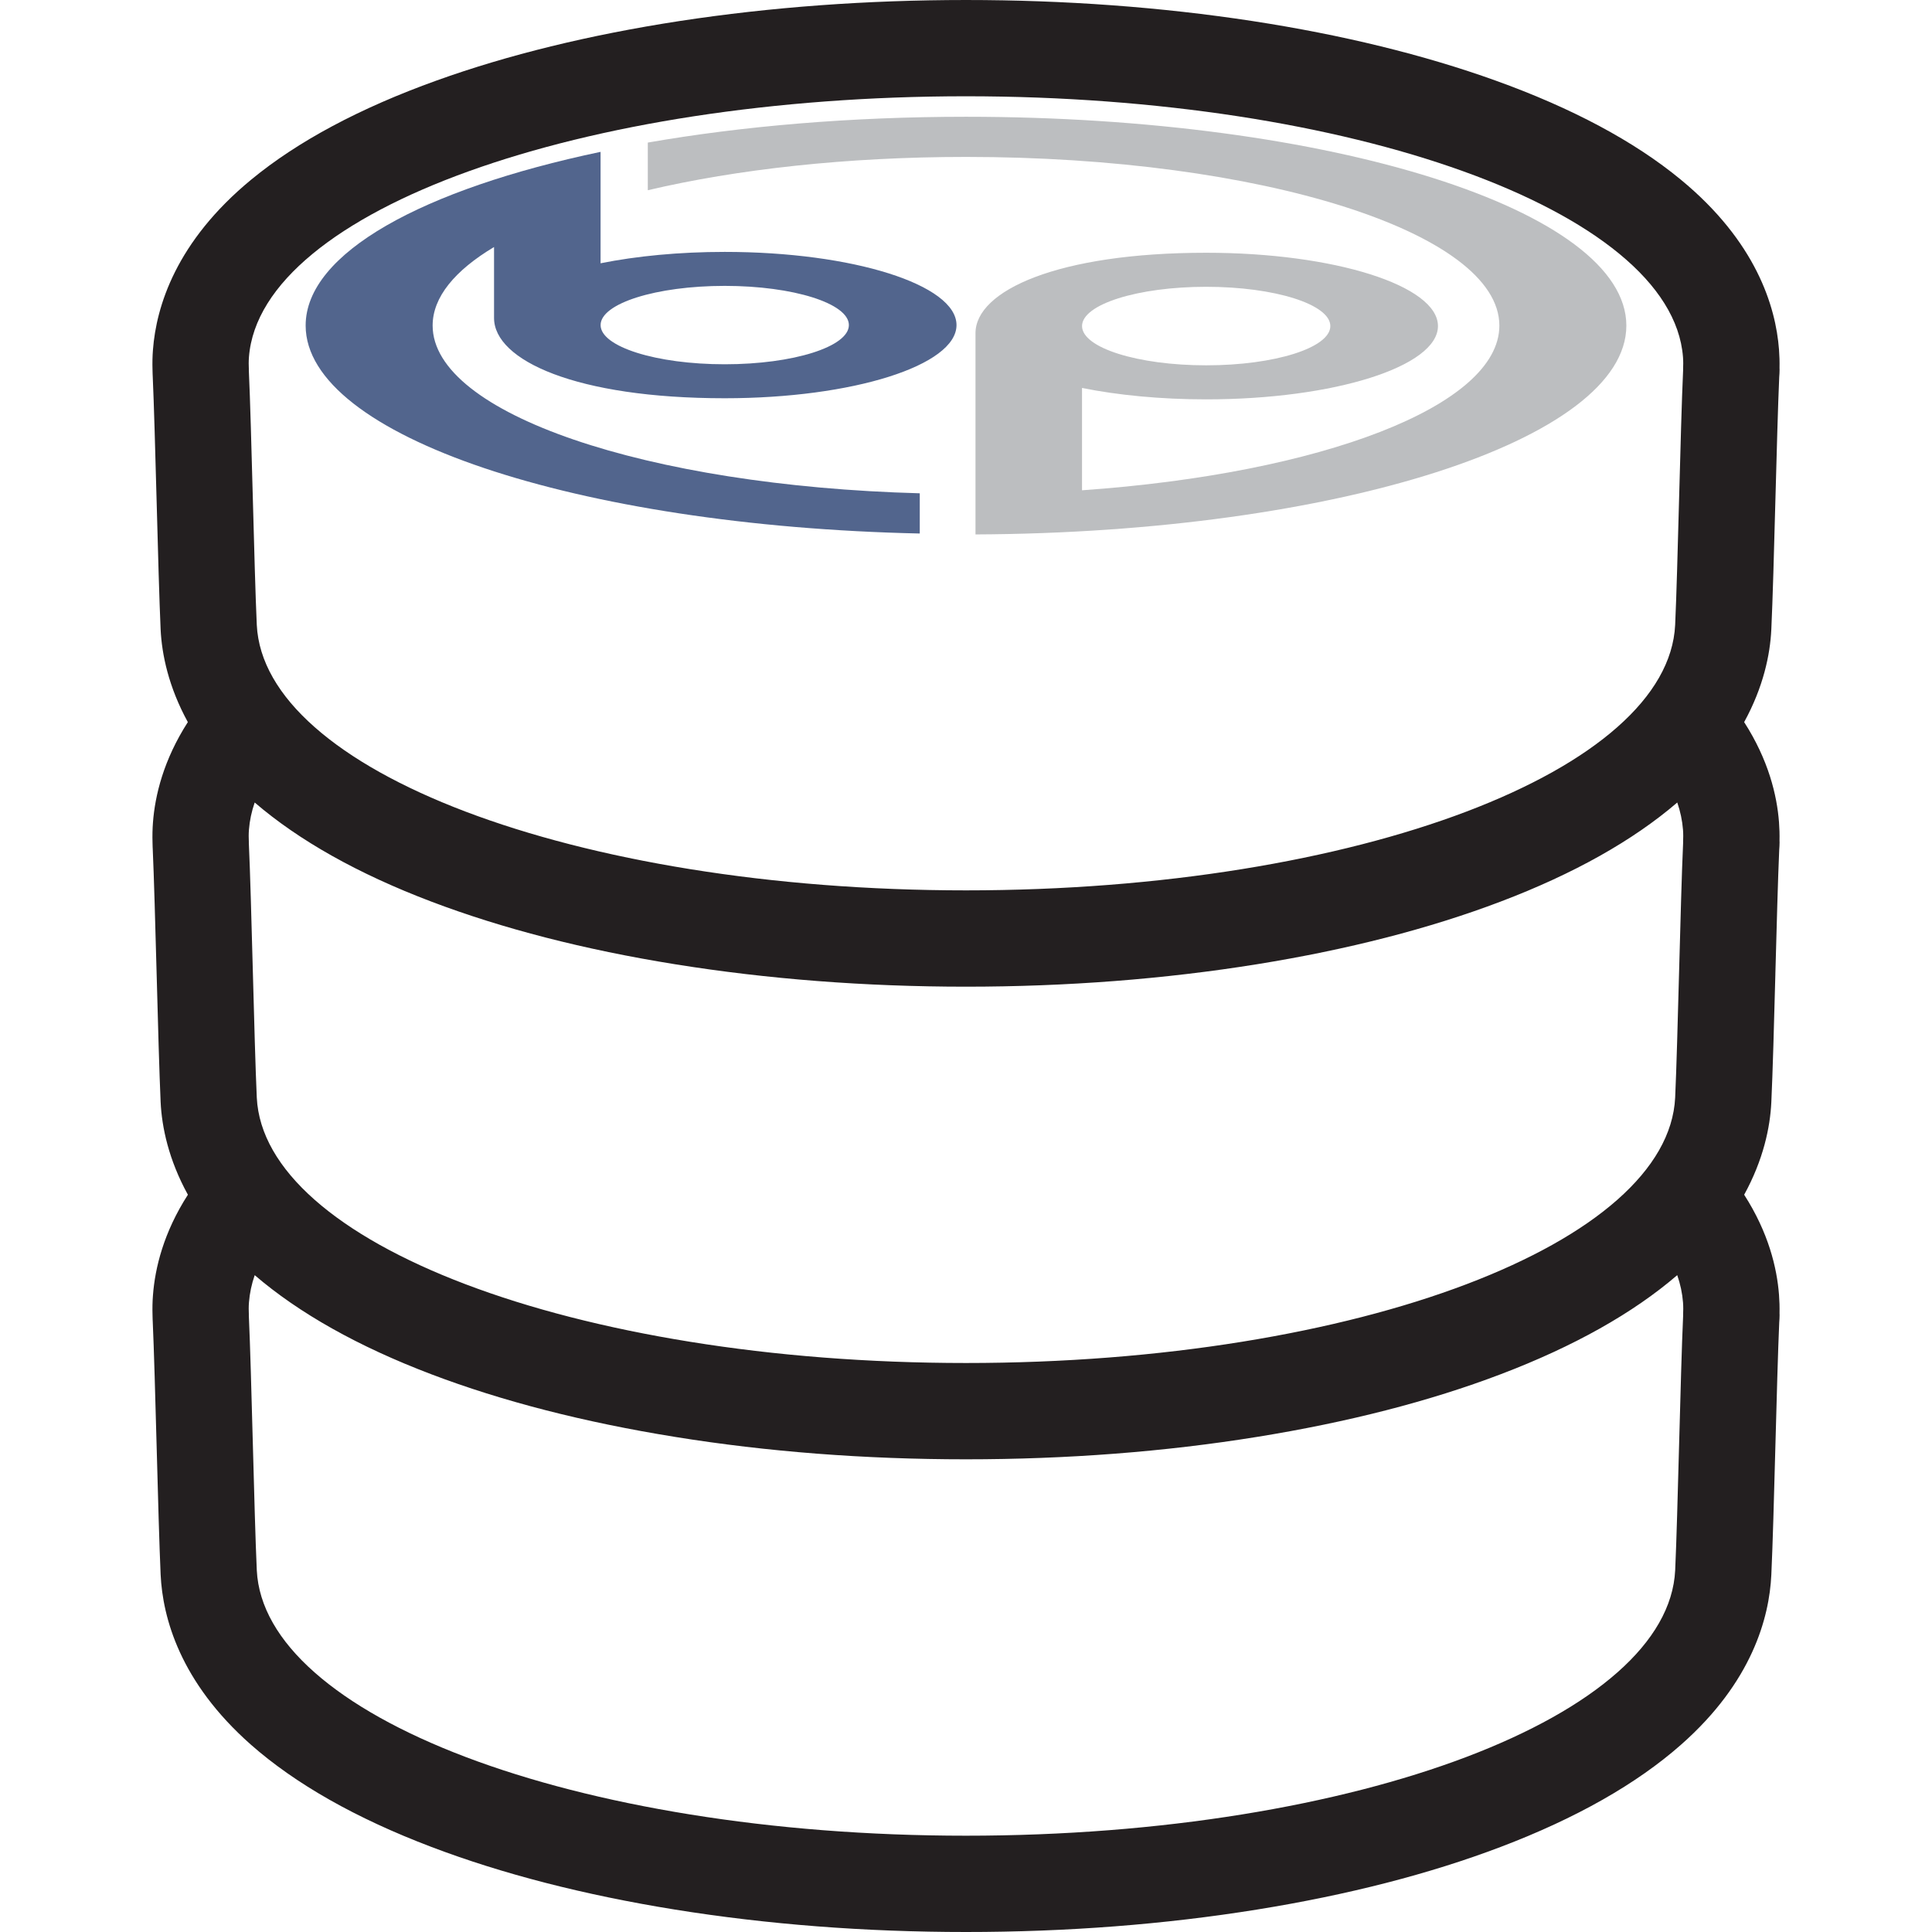
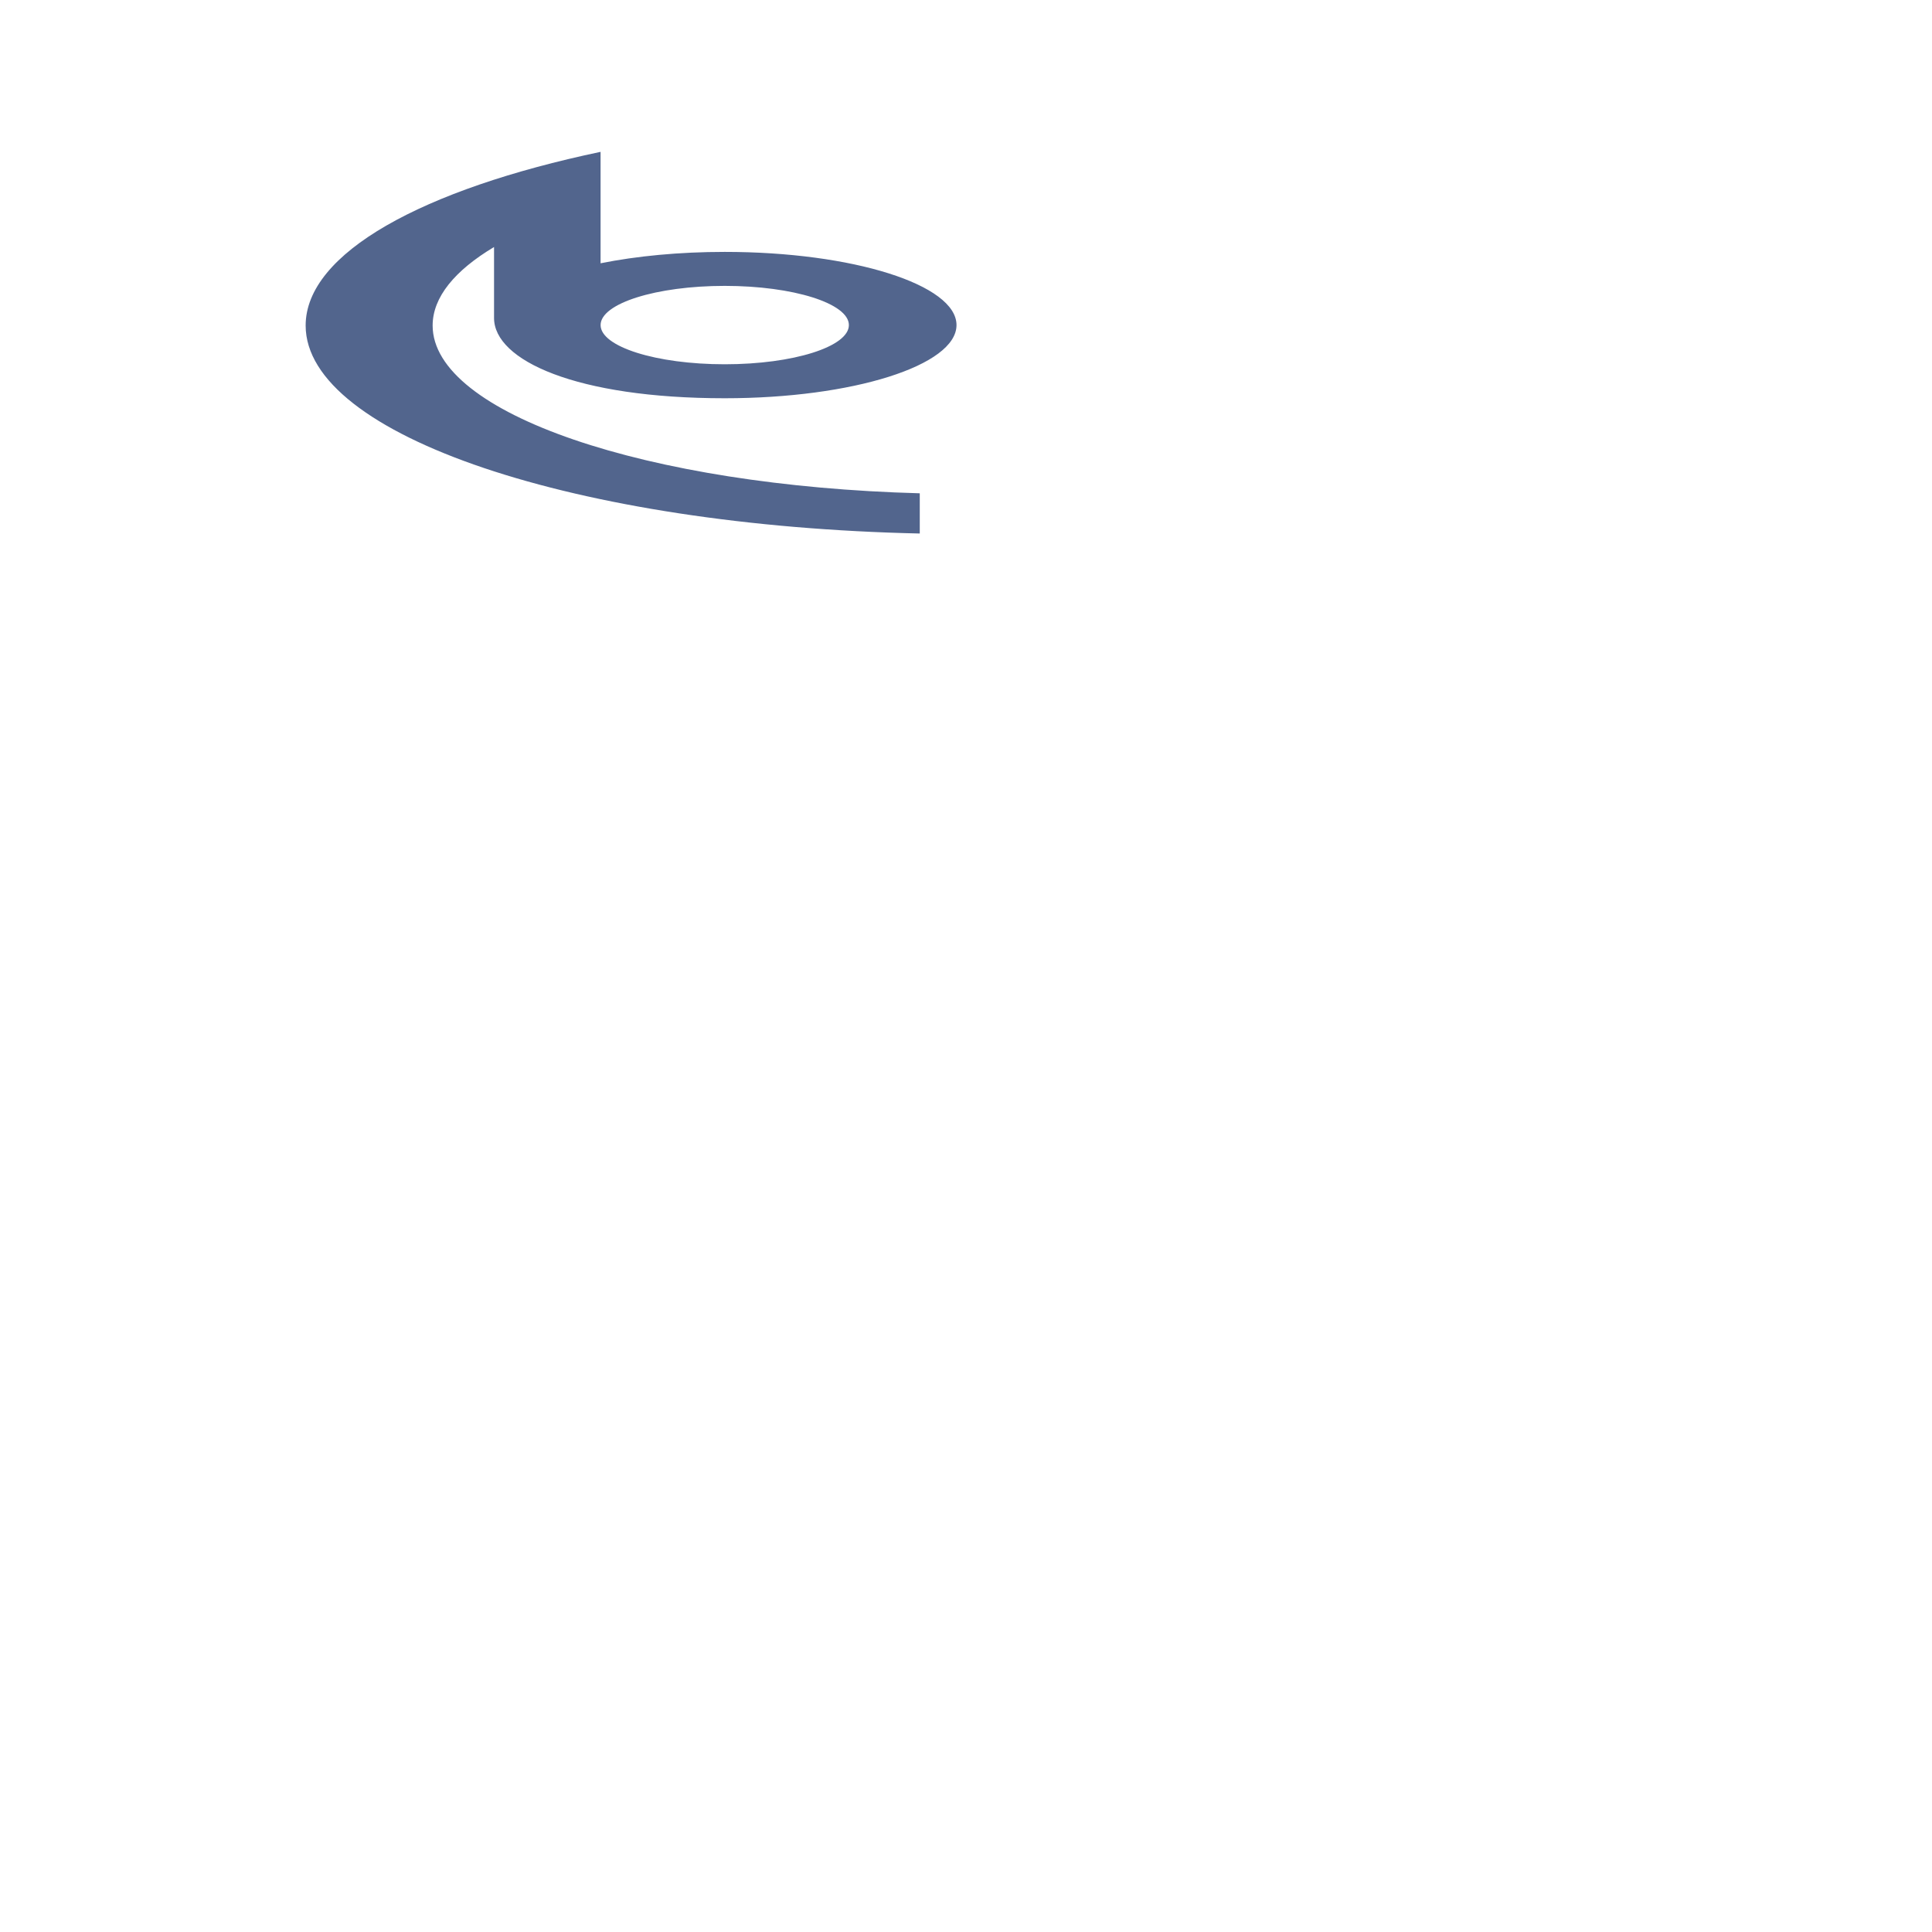
<svg xmlns="http://www.w3.org/2000/svg" version="1.1" id="svg6661" viewBox="0 0 1024 1024" height="1024" width="1024">
  <defs id="defs6663" />
  <g transform="translate(0,-28.362)" id="layer1">
-     <path id="path8426" style="fill:#231f20;fill-opacity:1;fill-rule:nonzero;stroke:none" d="m 131.896,474.814 c -0.102,-2.215 -0.127,-4.43 0.045,-6.659 0.384,-4.884 1.406,-9.697 3.052,-14.453 23.468,20.174 54.901,37.85 93.632,52.53 37.651,14.297 81.067,25.47 129.04,33.179 48.995,7.894 100.943,11.912 154.311,11.912 53.396,0 105.33,-4.018 154.354,-11.912 47.973,-7.723 91.388,-18.883 129.04,-33.193 38.702,-14.68 70.135,-32.342 93.617,-52.516 1.633,4.742 2.655,9.569 3.038,14.453 0.17,2.229 0.142,4.444 0.045,6.659 l 0.023,0 c 0,0.227 -0.023,0.454 -0.023,0.696 l 0,0.011 c -1.391,30.354 -2.811,104.265 -4.202,134.605 -0.923,19.124 -11.699,37.396 -30.61,54.106 -19.024,16.81 -46.283,31.987 -80.002,44.793 -33.875,12.877 -74.195,23.284 -119.045,30.51 -44.935,7.255 -94.342,11.244 -146.233,11.244 -51.877,0 -101.27,-3.989 -146.205,-11.244 -44.864,-7.226 -85.156,-17.633 -119.059,-30.51 -33.718,-12.805 -60.963,-27.982 -80.002,-44.792 -18.911,-16.71 -29.672,-34.982 -30.61,-54.106 -1.391,-30.34 -2.811,-104.251 -4.202,-134.605 l 0,-0.011 c -0.023,-0.242 -0.023,-0.468 -0.023,-0.696 l 0.023,0 z m 33.761,-311.902 c 20.118,-16.583 48.456,-31.447 82.927,-43.827 34.287,-12.338 74.678,-22.261 119.244,-29.105 44.466,-6.801 93.135,-10.591 144.146,-10.591 51.025,0 99.694,3.791 144.16,10.591 44.551,6.843 84.985,16.767 119.258,29.105 34.457,12.38 62.795,27.245 82.913,43.827 20.26,16.668 32.228,35.167 33.719,54.745 0.17,2.201 0.142,4.415 0.045,6.63 l 0.023,0 c 0,0.212 -0.023,0.468 -0.023,0.71 -1.391,30.354 -2.811,104.265 -4.202,134.591 -0.923,19.138 -11.699,37.438 -30.61,54.12 -19.024,16.824 -46.283,32.001 -80.002,44.807 -33.875,12.863 -74.195,23.284 -119.045,30.51 -44.935,7.241 -94.342,11.244 -146.233,11.244 -51.877,0 -101.27,-4.004 -146.205,-11.244 -44.864,-7.226 -85.156,-17.647 -119.059,-30.51 -33.719,-12.806 -60.964,-27.983 -80.002,-44.807 -18.911,-16.682 -29.672,-34.982 -30.61,-54.12 -1.391,-30.326 -2.811,-104.237 -4.202,-134.591 -0.023,-0.242 -0.023,-0.497 -0.023,-0.71 l 0.023,0 c -0.102,-2.215 -0.127,-4.43 0.045,-6.63 1.505,-19.578 13.473,-38.077 33.719,-54.745 m 691.597,751.85 c -19.024,16.824 -46.283,32.001 -80.002,44.807 -33.875,12.863 -74.195,23.269 -119.045,30.496 -44.935,7.255 -94.342,11.258 -146.233,11.258 -51.877,0 -101.27,-4.004 -146.205,-11.258 -44.864,-7.226 -85.156,-17.633 -119.059,-30.496 -33.719,-12.806 -60.964,-27.983 -80.002,-44.807 -18.911,-16.682 -29.672,-34.997 -30.61,-54.12 -1.391,-30.326 -2.811,-104.237 -4.202,-134.591 l 0,-0.011 c -0.023,-0.227 -0.023,-0.483 -0.023,-0.696 l 0.023,0 c -0.102,-2.215 -0.127,-4.43 0.045,-6.644 0.384,-4.898 1.406,-9.725 3.052,-14.481 23.426,20.118 54.83,37.808 93.603,52.53 37.509,14.268 80.925,25.427 129.04,33.179 48.853,7.908 100.801,11.897 154.34,11.897 53.567,0 105.501,-3.989 154.382,-11.897 48.115,-7.752 91.53,-18.911 129.04,-33.193 38.759,-14.737 70.178,-32.398 93.561,-52.516 1.661,4.756 2.683,9.583 3.067,14.481 0.17,2.215 0.142,4.43 0.045,6.644 l 0.023,0 c 0,0.212 -0.023,0.468 -0.023,0.696 l 0,0.011 c -1.391,30.354 -2.811,104.265 -4.202,134.591 -0.923,19.124 -11.699,37.438 -30.61,54.12 m 83.708,-370.14 c 0.681,-25.044 1.377,-50.912 2.044,-65.833 0.1,-1.306 0.185,-2.627 0.185,-3.975 0,-0.284 -0.028,-0.554 -0.028,-0.838 0.07,-3.422 -0.028,-6.659 -0.27,-9.81 -1.079,-14.283 -5.565,-33.009 -18.471,-53.07 10.194,-18.584 13.771,-35.806 14.396,-49.08 0.724,-15.646 1.434,-41.045 2.144,-67.934 0.681,-25.03 1.377,-50.883 2.044,-65.819 0.1,-1.306 0.185,-2.655 0.185,-3.975 0,-0.27 -0.028,-0.568 -0.028,-0.838 0.07,-3.436 -0.028,-6.687 -0.27,-9.81 -1.732,-22.886 -12.196,-57.258 -52.147,-90.139 C 866.211,103.268 833.188,85.621 792.64,71.054 754.861,57.467 711.545,46.848 663.87,39.522 615.443,32.111 564.346,28.363 511.986,28.363 c -52.36,0 -103.442,3.748 -151.869,11.159 -47.646,7.326 -90.991,17.945 -128.799,31.547 -40.519,14.552 -73.542,32.2 -98.118,52.459 -39.923,32.881 -50.386,67.239 -52.133,90.267 -0.27,3.336 -0.341,6.9 -0.227,10.733 0,0.767 0.034,1.519 0.057,2.257 l 0.045,0.909 c 0.653,14.41 1.377,40.846 2.073,66.387 0.724,26.89 1.42,52.289 2.115,67.863 0.638,13.331 4.231,30.553 14.425,49.151 -12.905,20.089 -17.392,38.844 -18.485,53.198 -0.256,3.365 -0.341,6.928 -0.227,10.762 0,0.752 0.034,1.519 0.057,2.286 l 0.045,0.852 c 0.653,14.439 1.377,40.874 2.073,66.429 0.724,26.89 1.42,52.289 2.115,67.849 0.638,13.331 4.231,30.553 14.453,49.123 -12.934,20.089 -17.42,38.872 -18.513,53.24 -0.27,3.351 -0.341,6.914 -0.227,10.747 0,0.767 0.034,1.533 0.057,2.286 l 0.045,0.852 c 0.653,14.453 1.377,40.846 2.073,66.401 0.724,26.876 1.42,52.289 2.115,67.863 1.093,22.815 10.265,56.903 47.803,90.054 23.624,20.842 55.824,39.1 95.704,54.234 37.552,14.283 80.968,25.456 129.012,33.194 48.953,7.88 100.887,11.897 154.34,11.897 53.467,0 105.401,-4.018 154.354,-11.912 48.072,-7.738 91.488,-18.911 129.04,-33.179 39.88,-15.134 72.08,-33.392 95.704,-54.277 37.509,-33.108 46.681,-67.196 47.746,-89.94 0.724,-15.646 1.434,-41.045 2.144,-67.92 0.681,-25.044 1.377,-50.883 2.044,-65.819 0.1,-1.306 0.185,-2.641 0.185,-3.975 0,-0.284 -0.028,-0.568 -0.028,-0.837 0.07,-3.436 -0.028,-6.673 -0.27,-9.81 -1.079,-14.283 -5.565,-33.023 -18.471,-53.098 10.194,-18.556 13.771,-35.749 14.396,-49.038 0.724,-15.646 1.434,-41.045 2.144,-67.934" />
    <g transform="matrix(0.8,0,0,-0.253,-163.936,211.444)" id="g3376">
-       <path id="path3378" style="fill:#bcbec0;fill-opacity:1;fill-rule:evenodd;stroke:none" d="m 1004.052,-41.683 c 45.414,0 82.246,36.834 82.246,82.251 0,45.418 -36.831,82.25 -82.246,82.25 -45.418,0 -82.247,-36.832 -82.247,-82.25 0,-45.417 36.829,-82.251 82.247,-82.251 M 851.21,25.669 c 0,88.875 54.318,168.462 152.842,168.462 84.792,0 153.552,-68.768 153.552,-153.563 0,-84.795 -68.76,-153.562 -153.552,-153.562 -30.265,0 -58.484,8.758 -82.268,23.881 l 0,-214.369 c 158.181,35.105 276.503,176.258 276.503,344.995 0,195.136 -158.241,353.384 -353.366,353.384 -79.005,0 -151.964,-25.942 -210.818,-69.773 l 0,99.839 c 62.53,34.463 134.388,54.072 210.818,54.072 241.582,0 437.498,-195.926 437.498,-437.522 0,-239.494 -192.523,-434.111 -431.21,-437.478 l 0,27.759 0,393.876 z" />
-     </g>
+       </g>
    <g transform="matrix(0.7,0,0,-0.221,384.126,179.885)" id="g3380">
      <path id="path3382" style="fill:#52658d;fill-opacity:1;fill-rule:evenodd;stroke:none" d="m 0,0 c 51.904,0 93.996,-42.094 93.996,-93.999 0,-51.906 -42.092,-94 -93.996,-94 -51.906,0 -93.996,42.094 -93.996,94 C -93.996,-42.094 -51.906,0 0,0 m -221.17,-95.081 c 0,67.987 16.809,132.057 46.493,188.276 l 0,-170.166 c 0,-101.573 62.078,-192.528 174.677,-192.528 96.905,0 175.49,78.591 175.49,175.5 C 175.49,2.909 96.905,81.499 0,81.499 c -34.586,0 -66.838,-10.01 -94.015,-27.292 l 0,195.356 0,71.878 C -228.613,231.828 -317.323,78.712 -317.323,-95.081 c 0,-264.339 205.225,-480.84 464.993,-498.817 l 0,96.45 c -206.616,17.751 -368.84,191.152 -368.84,402.367" />
    </g>
  </g>
</svg>